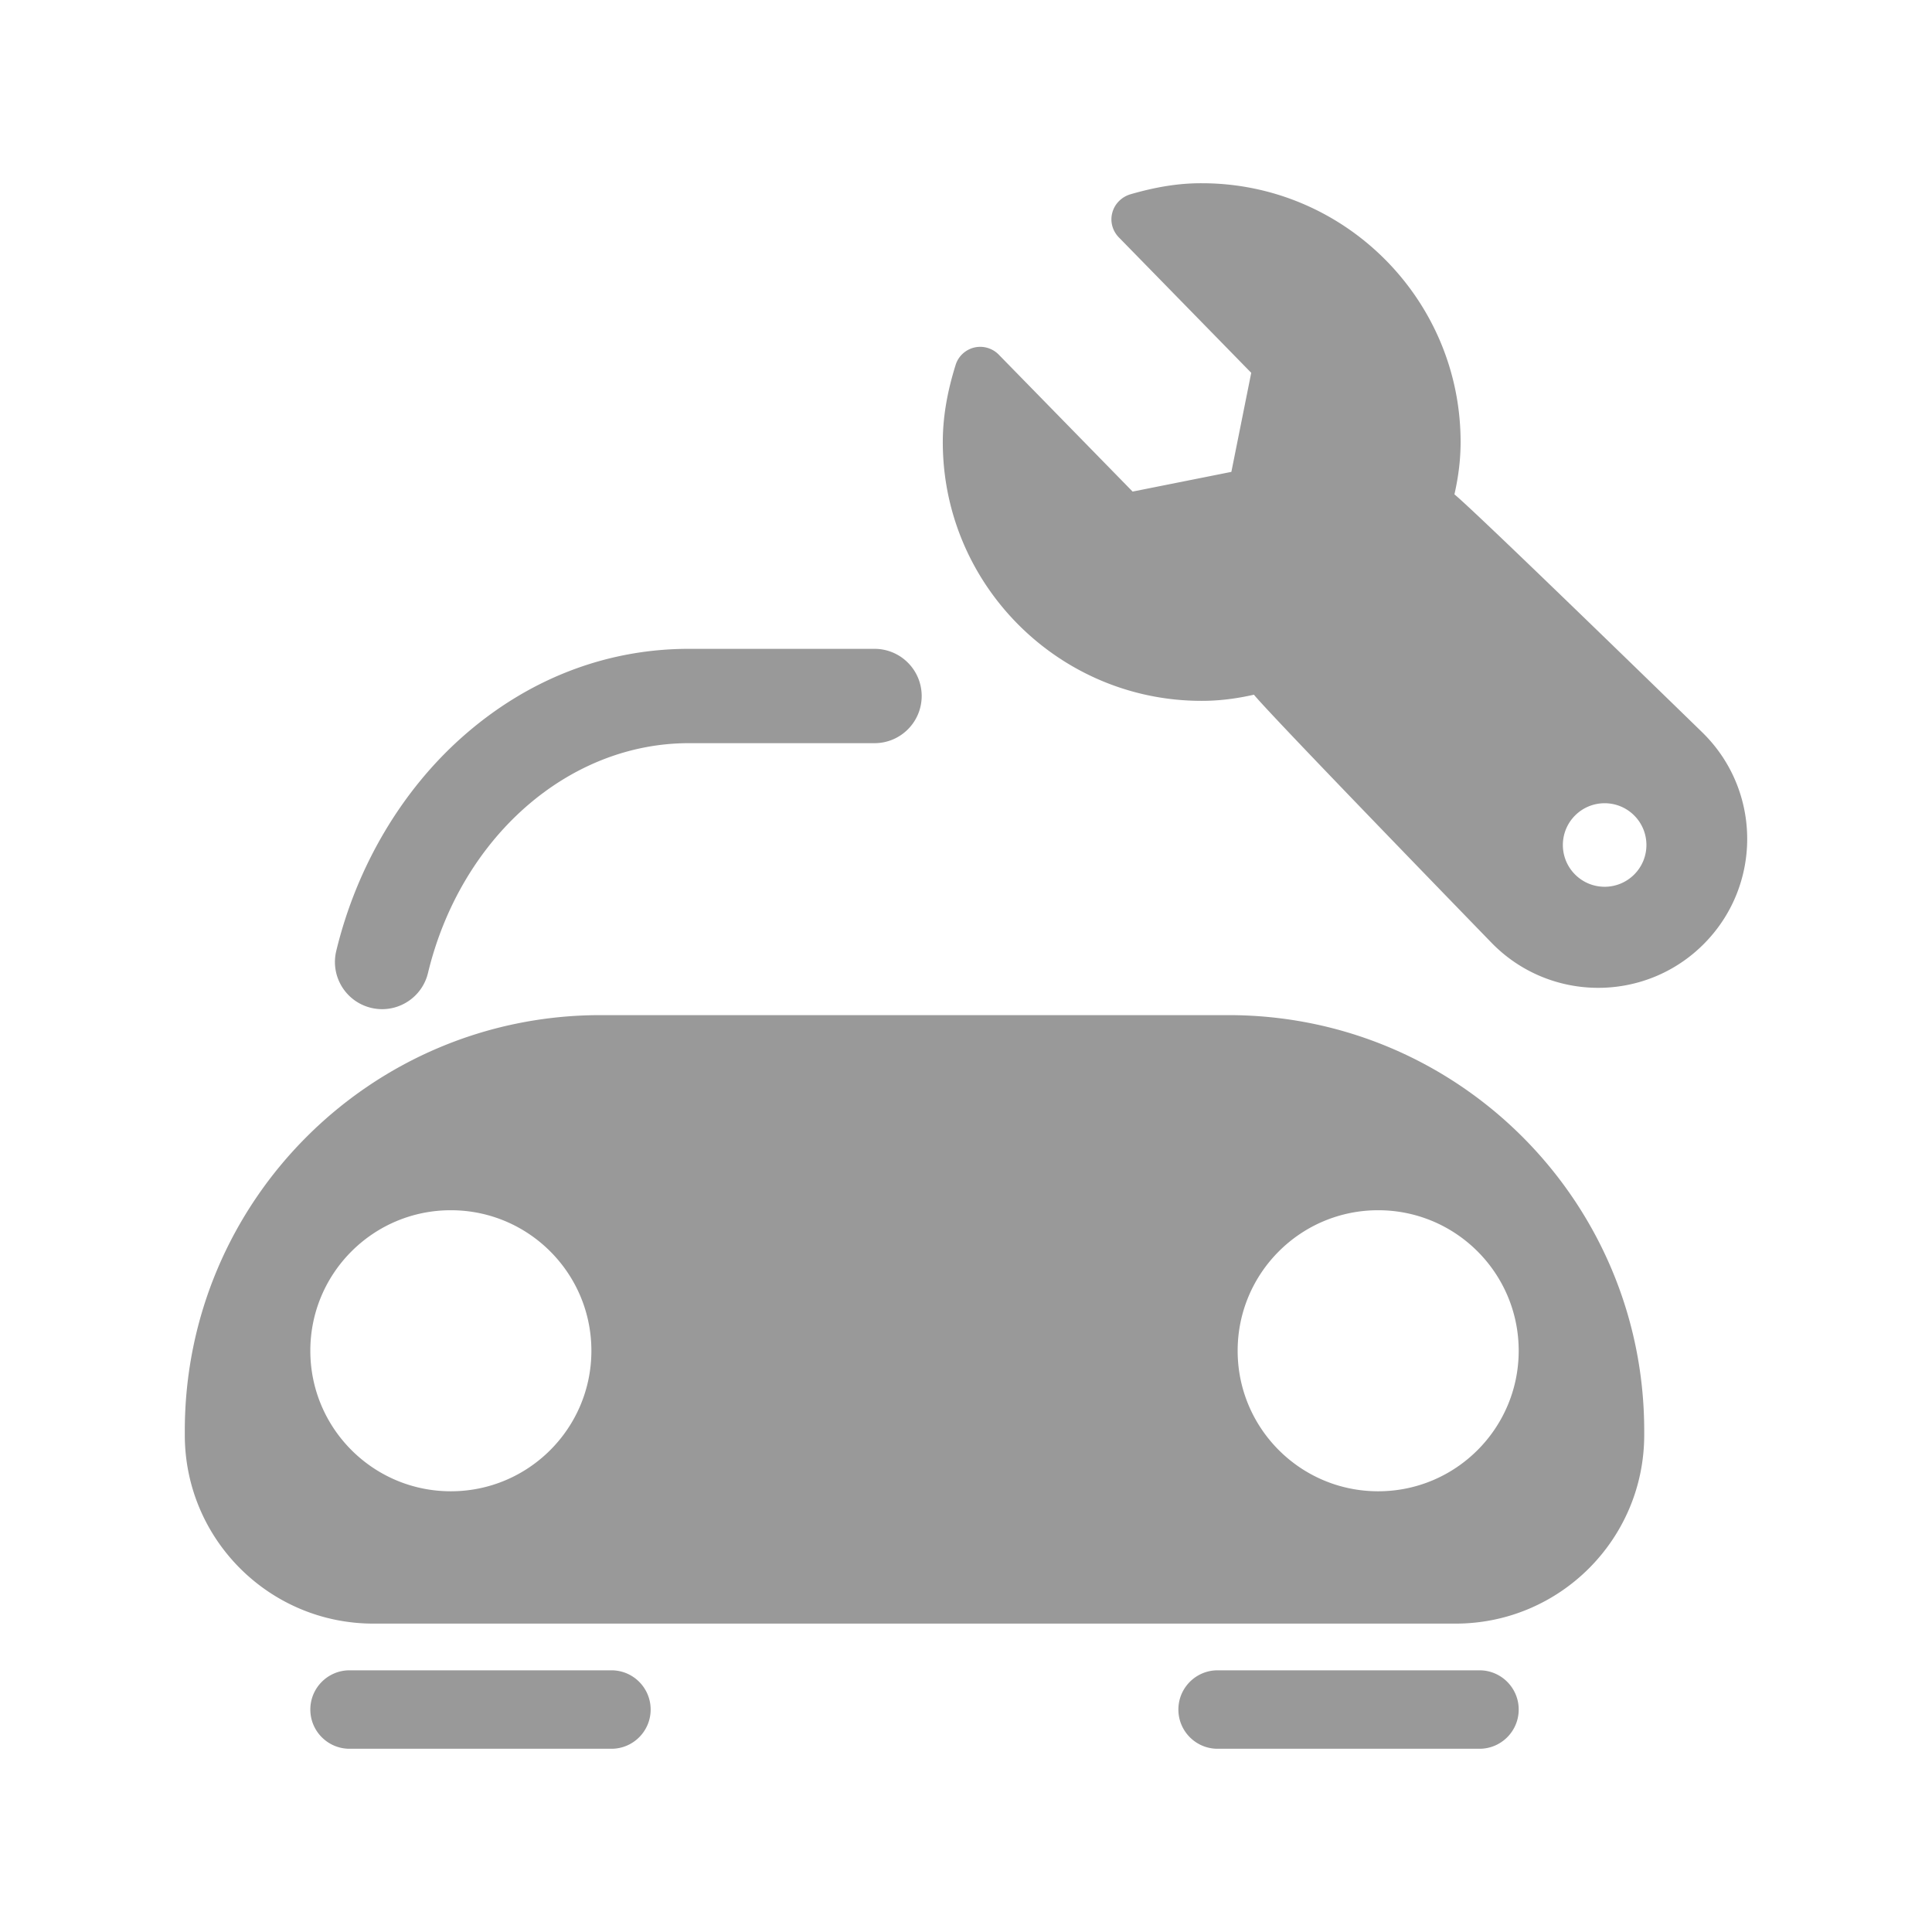
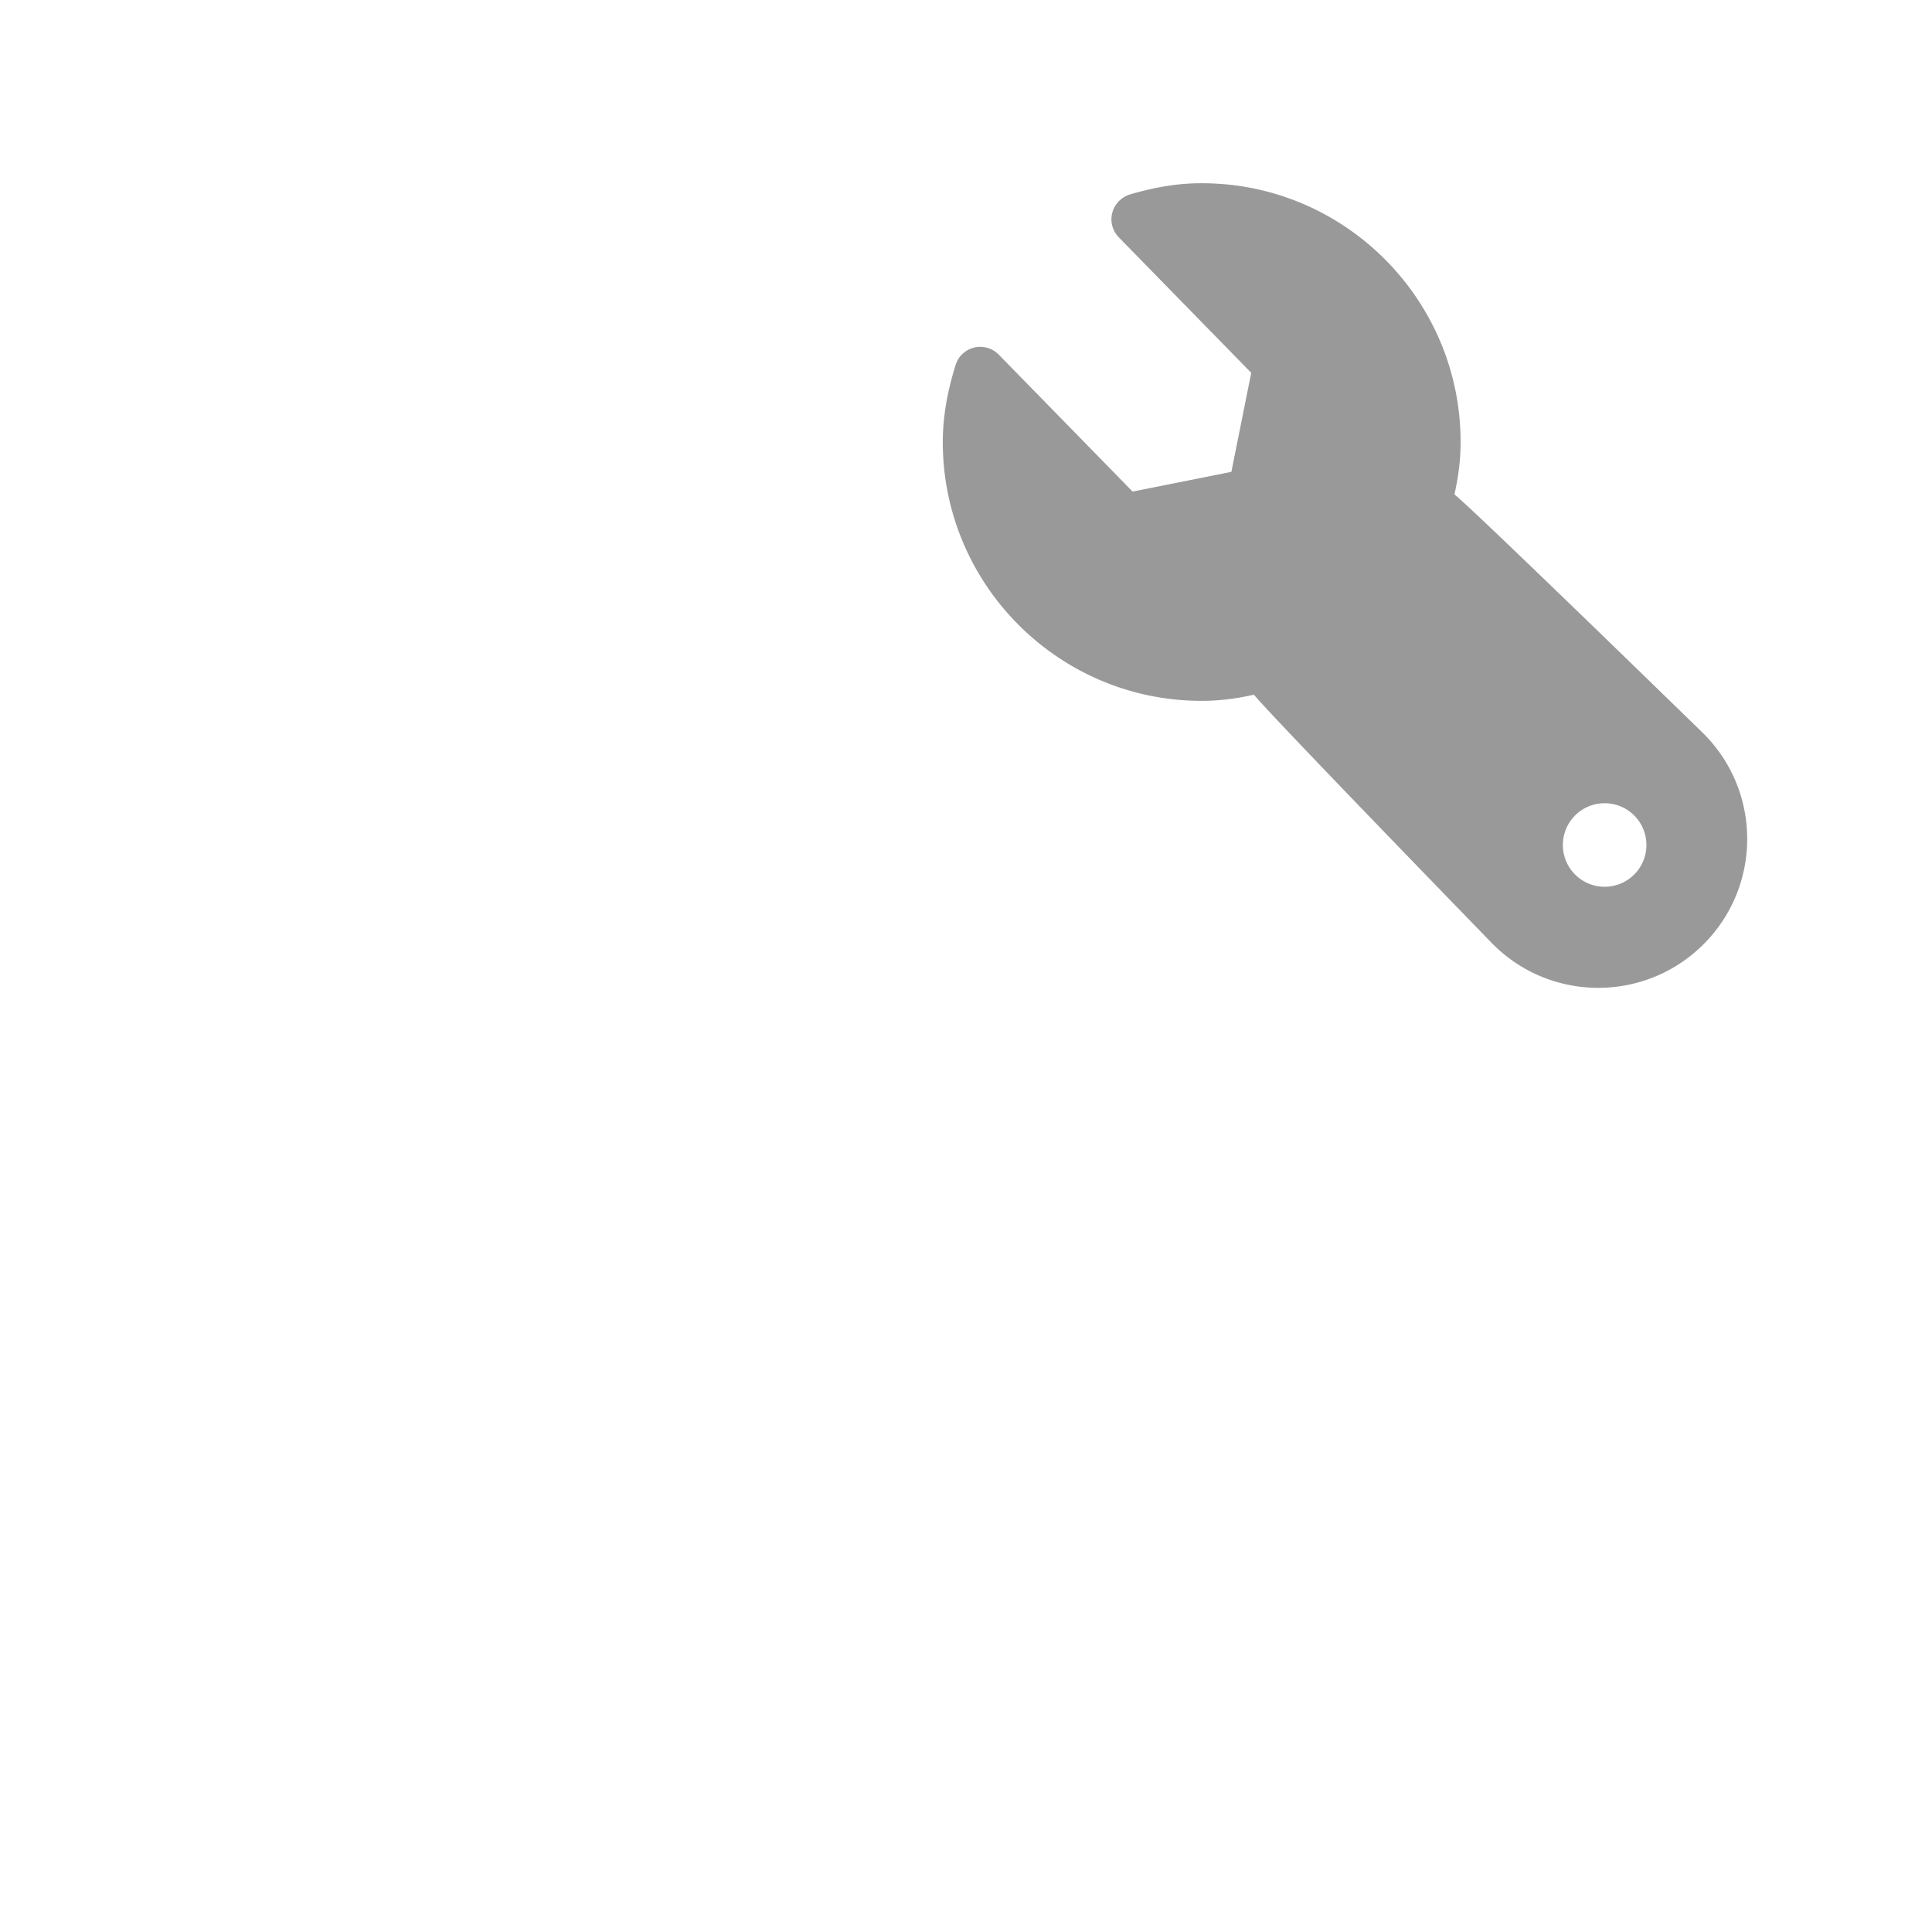
<svg xmlns="http://www.w3.org/2000/svg" t="1570592343853" class="icon" viewBox="0 0 1024 1024" version="1.1" p-id="78460" width="200" height="200">
  <defs>
    <style type="text/css" />
  </defs>
-   <path d="M651.17 538.038H318.26c-121.67 0-220.31 98.64-220.31 220.31v2.2c0 55.23 44.77 100 100 100h573.52c55.23 0 100-44.77 100-100v-2.2c0-121.67-98.63-220.31-220.3-220.31z m-412.21 252.37c-41.13 0-74.48-33.35-74.48-74.48 0-41.14 33.35-74.48 74.48-74.48 41.14 0 74.49 33.34 74.49 74.48 0 41.13-33.35 74.48-74.49 74.48z m491.5 0c-41.13 0-74.48-33.35-74.48-74.48 0-41.14 33.35-74.48 74.48-74.48 41.14 0 74.48 33.34 74.48 74.48 0 41.13-33.34 74.48-74.48 74.48zM645.361 926.883H784.15c11.483 0 20.792-9.309 20.792-20.792 0-11.483-9.309-20.792-20.792-20.792H645.361c-11.483 0-20.792 9.309-20.792 20.792 0 11.483 9.309 20.792 20.792 20.792zM185.276 926.883h138.789c11.483 0 20.792-9.309 20.792-20.792 0-11.483-9.309-20.792-20.792-20.792H185.276c-11.483 0-20.792 9.309-20.792 20.792 0 11.483 9.309 20.792 20.792 20.792zM202.548 534.877a25.046 25.046 0 0 1-5.891-0.704c-13.421-3.242-21.673-16.75-18.431-30.171 10.798-44.701 34.711-85.137 67.335-113.86 34.364-30.255 75.703-46.247 119.547-46.247h98.403c13.807 0 25 11.193 25 25s-11.193 25-25 25h-98.403c-64.087 0-120.95 50.105-138.28 121.847-2.765 11.447-13.001 19.134-24.28 19.135z" p-id="78461" fill="#999999" />
  <path d="M902.16 388.088c-51.99-50.6-121.97-118.43-131.28-126.07 2.25-9.91 3.26-18.84 3.27-27.72-0.01-75.66-61.52-137.18-137.19-137.18-12.02-0.04-24.05 1.87-37.95 5.9-2.31 0.72-4.36 1.98-6 3.65s-2.85 3.73-3.46 6.06c-1.3 4.72 0.12 9.66 3.46 13.09l70.17 71.79-10.53 52.5-52.34 10.44-70.94-72.57a13.767 13.767 0 0 0-13-3.78c-4.65 1.14-8.44 4.6-9.86 9.2-4.57 14.6-6.81 27.94-6.81 40.9 0 75.65 61.52 137.17 137.18 137.17 8.88 0 17.81-1.02 27.72-3.26 7.86 9.53 75.4 79.4 125.87 131.41 30.7 31.63 81.34 31.98 112.49 0.8 15.4-15.42 23.09-35.6 23.09-55.77 0-20.55-7.98-41.08-23.89-56.56z m-36.01 75.43c-8.65 8.65-22.66 8.65-31.31 0-8.65-8.64-8.65-22.66 0-31.31 8.65-8.64 22.66-8.64 31.31 0 8.65 8.65 8.65 22.67 0 31.31z" p-id="78462" fill="#999999" />
</svg>